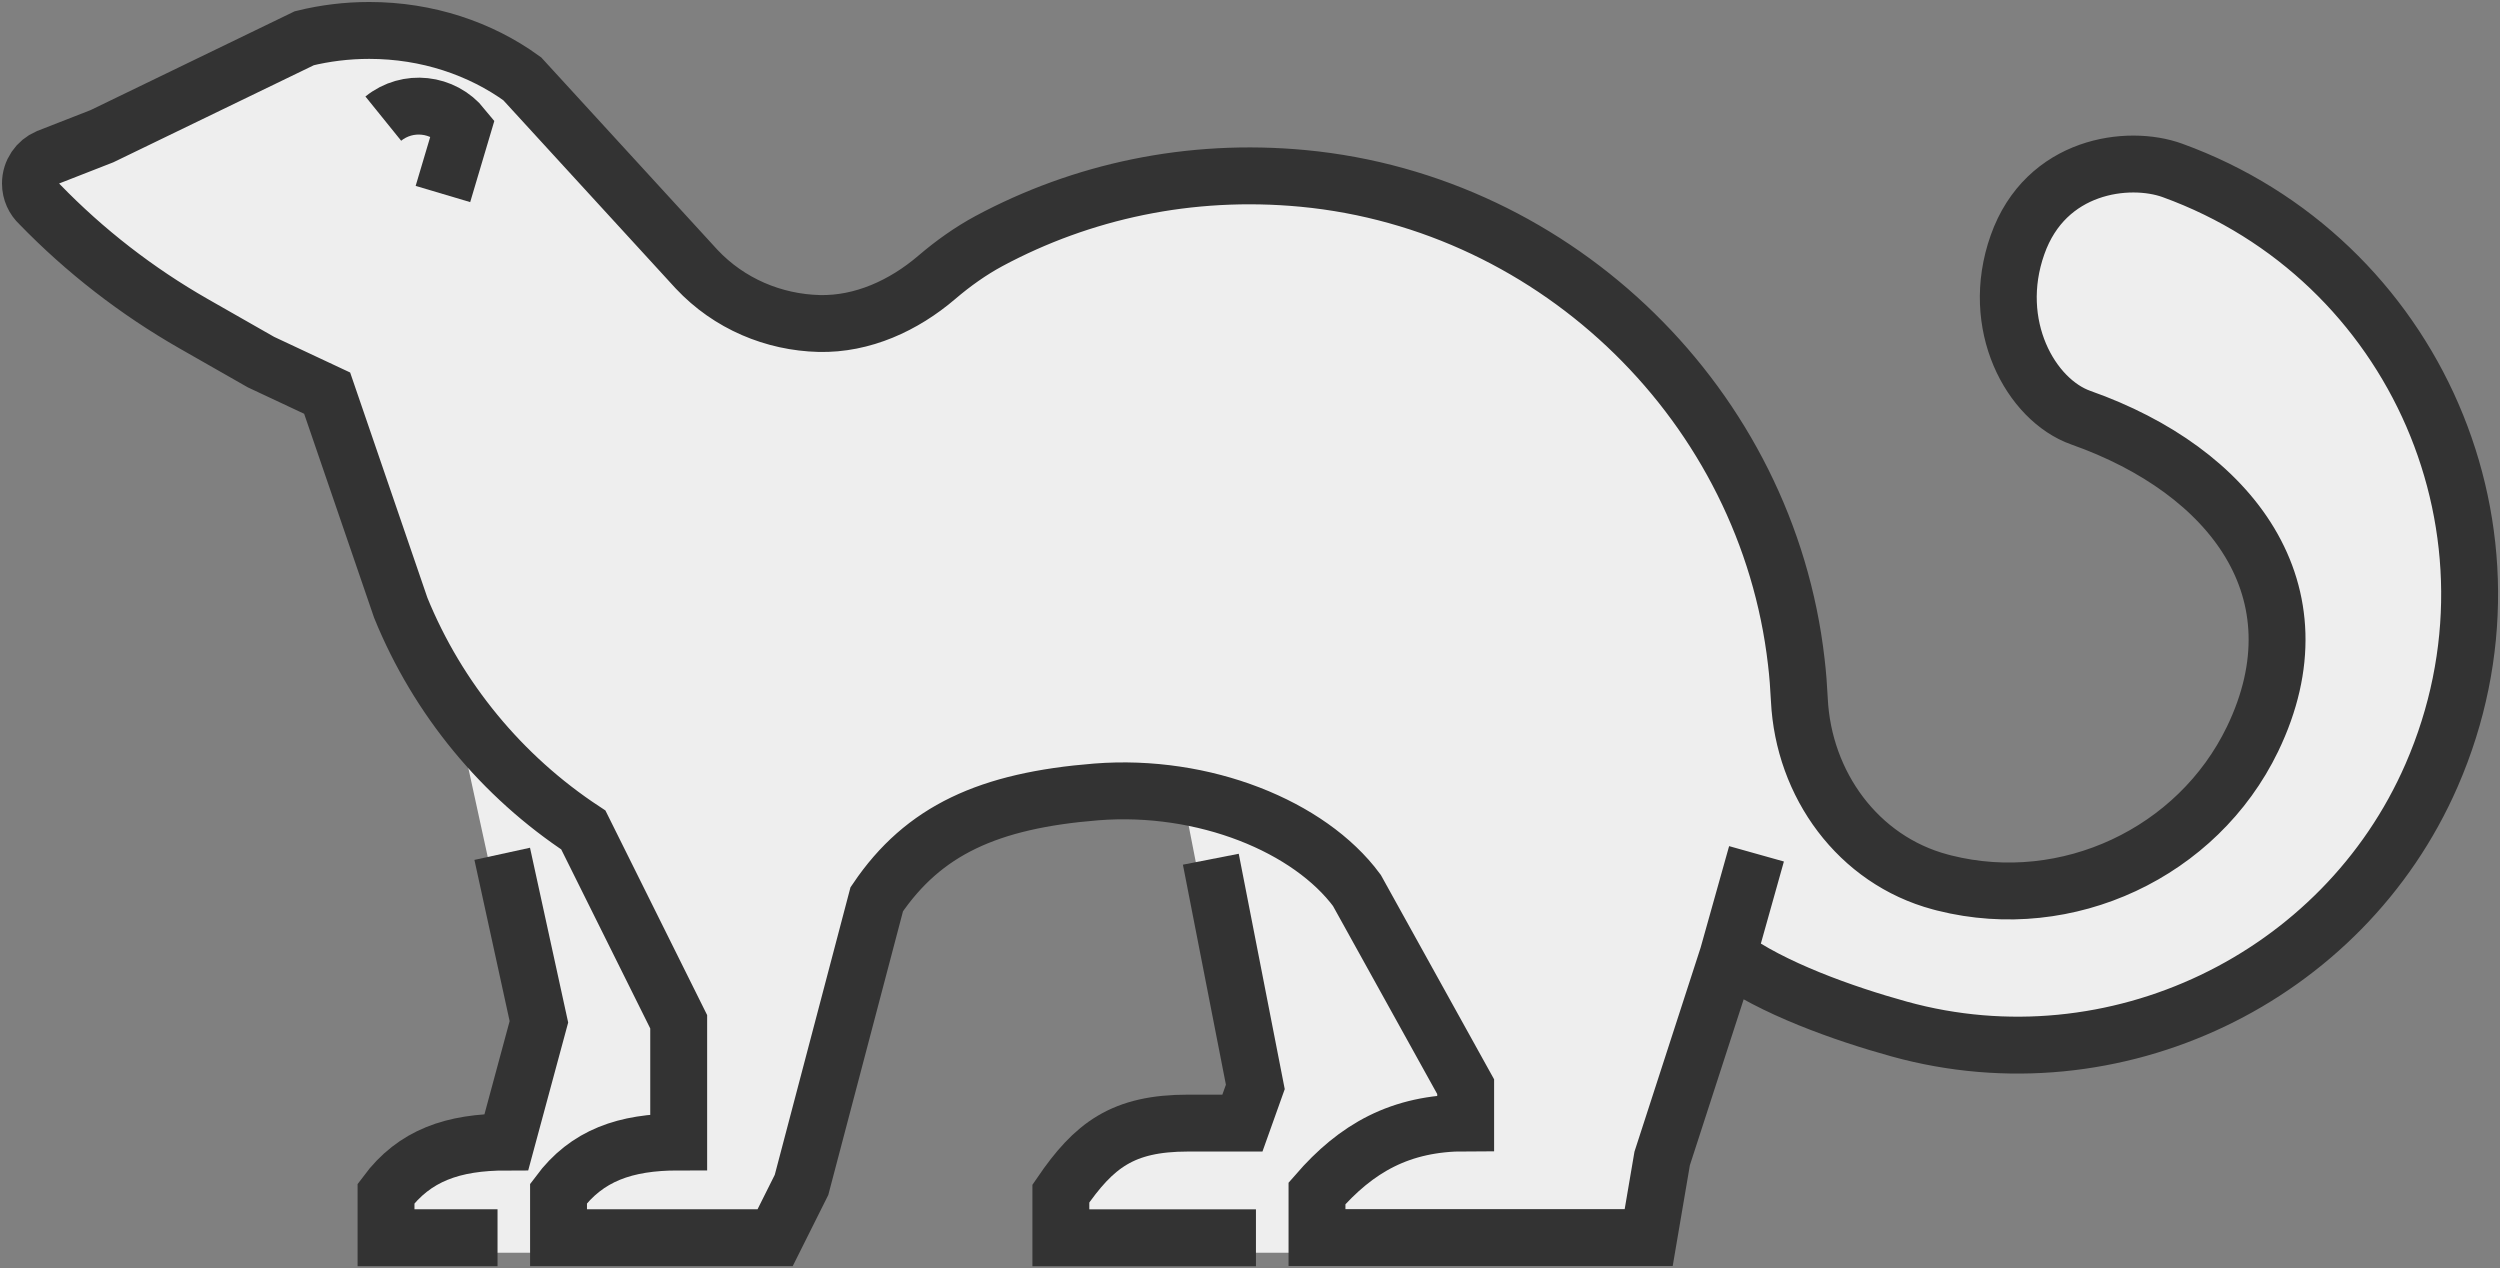
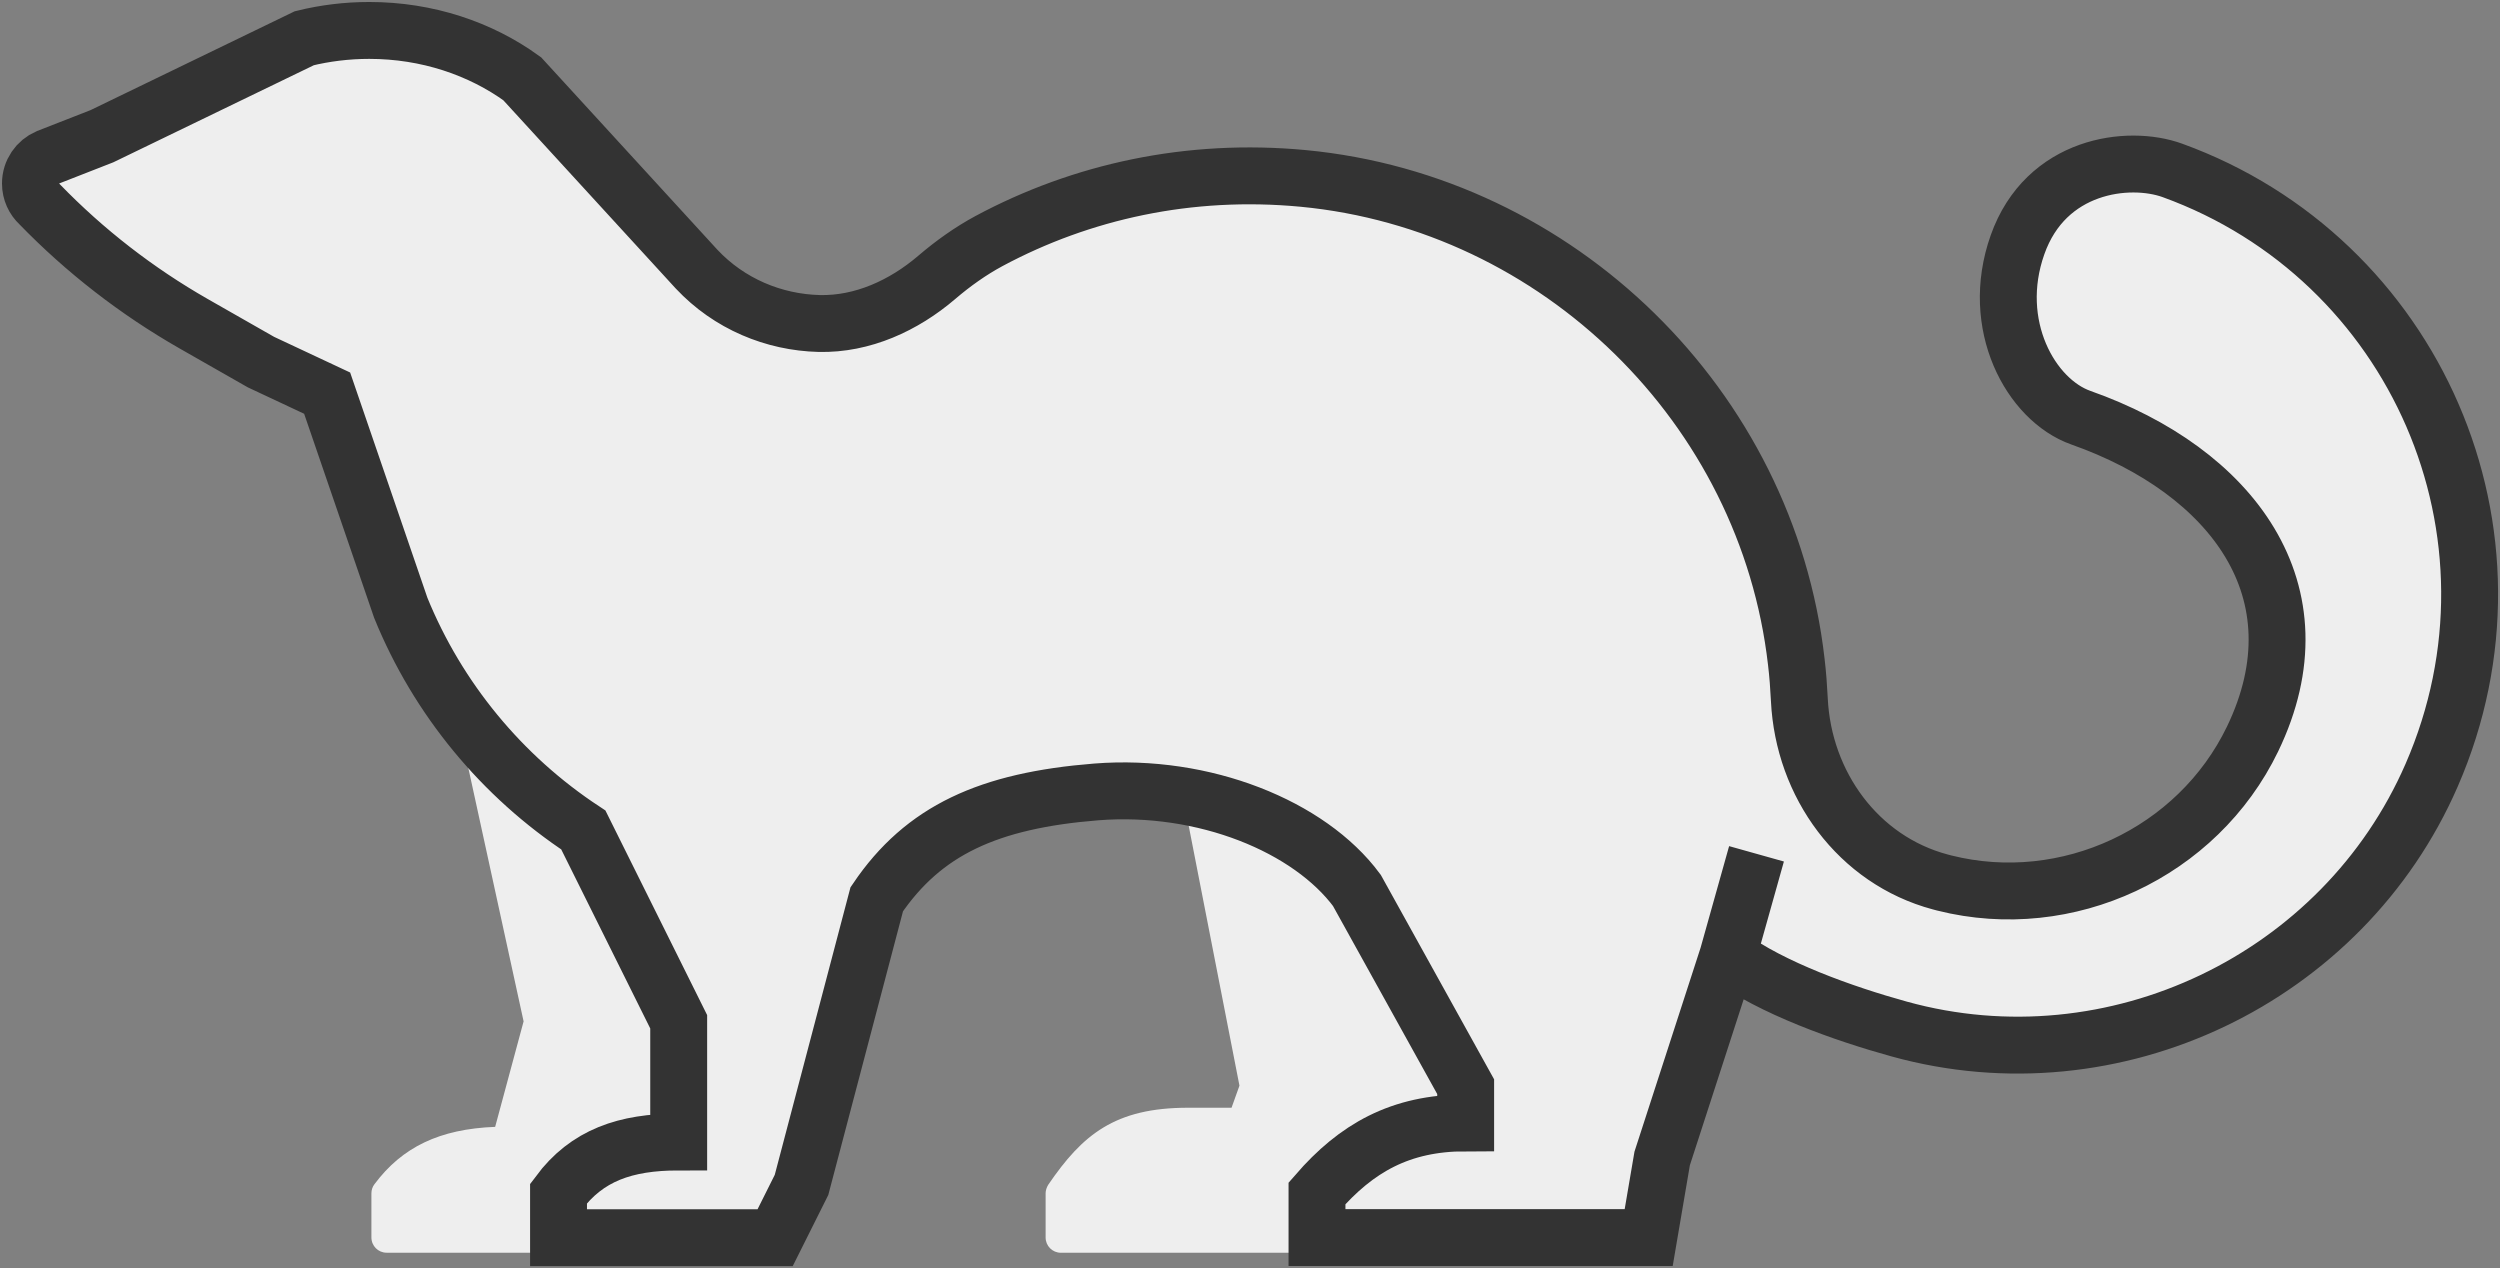
<svg xmlns="http://www.w3.org/2000/svg" version="1.1" id="XMLID_2_" x="0px" y="0px" width="43.941px" height="22.291px" viewBox="0 0 43.941 22.291" enable-background="new 0 0 43.941 22.291" xml:space="preserve">
  <rect x="0" y="0" width="43.941" height="22.291" fill="#808080" stroke="none" />
  <path fill="#EEEEEE" d="M0.757,2.529L1.69,2.165l3.608-1.739c1.38-0.341,2.914-0.069,4.087,0.79l3.059,3.34  c0.509,0.543,1.208,0.852,1.966,0.871c0.623,0.016,1.304-0.25,1.884-0.744c0.316-0.271,0.642-0.497,0.968-0.672  c1.727-0.927,3.683-1.319,5.667-1.128c4.627,0.44,8.367,4.107,8.897,8.721c0.026,0.23,0.044,0.459,0.055,0.685  c0.068,1.423,0.982,2.609,2.276,2.954l0.07,0.02c2.045,0.513,4.188-0.492,5.102-2.386c0.473-0.979,0.534-1.909,0.182-2.767  c-0.444-1.083-1.524-1.972-3.041-2.508c-1.038-0.367-1.818-1.843-1.278-3.376c0.22-0.622,0.635-1.091,1.2-1.358  c0.693-0.329,1.417-0.273,1.864-0.112c2.113,0.767,3.837,2.393,4.728,4.462c0.903,2.098,0.895,4.411-0.021,6.515  c-1.613,3.707-5.769,5.689-9.663,4.611c-0.692-0.191-1.91-0.578-2.795-1.124l-1.035,3.188l-0.237,1.389  c-0.021,0.128-0.135,0.222-0.265,0.222h-5.824h-4.498c-0.147,0-0.268-0.119-0.268-0.268v-0.775c0-0.055,0.018-0.105,0.046-0.152  c0.6-0.878,1.168-1.354,2.457-1.354h0.765l0.139-0.388l-0.937-4.798c-0.506-0.094-1.032-0.133-1.559-0.093  c-1.825,0.146-2.88,0.647-3.63,1.731l-1.329,5.021l-0.462,0.928c-0.046,0.091-0.139,0.147-0.24,0.147H9.823H6.794  c-0.146,0-0.266-0.119-0.266-0.268v-0.775c0-0.057,0.017-0.114,0.053-0.16c0.487-0.654,1.147-0.971,2.122-1.009l0.5-1.854  l-1.076-4.933c-0.546-0.672-0.993-1.424-1.327-2.245L5.545,7.113l-1.08-0.509l-1.18-0.672c-1.021-0.582-1.95-1.304-2.756-2.136  C0.372,3.652,0.284,3.448,0.284,3.235C0.284,2.929,0.466,2.651,0.757,2.529" />
  <g id="Pelsdyr">
-     <path fill="none" stroke="#333333" vector-effect="non-scaling-stroke" stroke-width="1" stroke-miterlimit="10" d="M21.282,15.102l0.782,4.002l-0.227,0.636   h-0.955c-1.149,0-1.654,0.387-2.236,1.239v0.777h3.429" />
-     <path fill="none" stroke="#333333" vector-effect="non-scaling-stroke" stroke-width="1" stroke-miterlimit="10" d="M6.737,2.085   C7.164,1.74,7.79,1.809,8.134,2.236L7.785,3.41" />
-     <path fill="none" stroke="#333333" vector-effect="non-scaling-stroke" stroke-width="1" stroke-miterlimit="10" d="M8.827,15.007l0.645,2.953l-0.571,2.113   c-0.937,0-1.617,0.234-2.116,0.905v0.777h1.96" />
    <path fill="none" stroke="#333333" vector-effect="non-scaling-stroke" stroke-width="1" stroke-miterlimit="10" d="M30.37,16.799   c0.764,0.565,2.033,1.018,3.016,1.289c3.766,1.041,7.795-0.882,9.354-4.464c1.847-4.243-0.292-9.082-4.557-10.629   c-0.773-0.28-2.226-0.101-2.723,1.309c-0.498,1.408,0.235,2.727,1.115,3.038c2.646,0.934,4.271,3.05,3.016,5.649   c-0.967,2.001-3.259,3.07-5.414,2.53c-0.024-0.007-0.051-0.013-0.076-0.02c-1.441-0.386-2.403-1.712-2.475-3.203   c-0.011-0.222-0.027-0.445-0.054-0.669c-0.513-4.479-4.179-8.065-8.666-8.493c-2.006-0.19-3.9,0.231-5.52,1.099   c-0.325,0.175-0.636,0.396-0.922,0.641c-0.579,0.495-1.304,0.827-2.064,0.81c-0.8-0.02-1.584-0.345-2.157-0.956L9.179,1.385   C8.446,0.854,7.51,0.535,6.49,0.535c-0.395,0-0.777,0.048-1.141,0.137L1.792,2.394L0.838,2.767C0.66,2.843,0.535,3.019,0.535,3.225   c0,0.144,0.061,0.273,0.159,0.363c0.8,0.825,1.712,1.532,2.71,2.102l1.182,0.674L5.75,6.91l1.294,3.773   c0.653,1.604,1.781,2.964,3.209,3.905l1.676,3.371v1.881v0.232c-0.938,0-1.613,0.234-2.112,0.905v0.777h3.807l0.464-0.928   l1.322-5.02c0.82-1.212,1.965-1.736,3.859-1.887c1.895-0.149,3.748,0.607,4.58,1.731l1.912,3.45v0.636   c-1.149,0-1.923,0.444-2.613,1.239v0.777h5.83l0.237-1.391L30.37,16.799l0.503-1.792" />
  </g>
</svg>